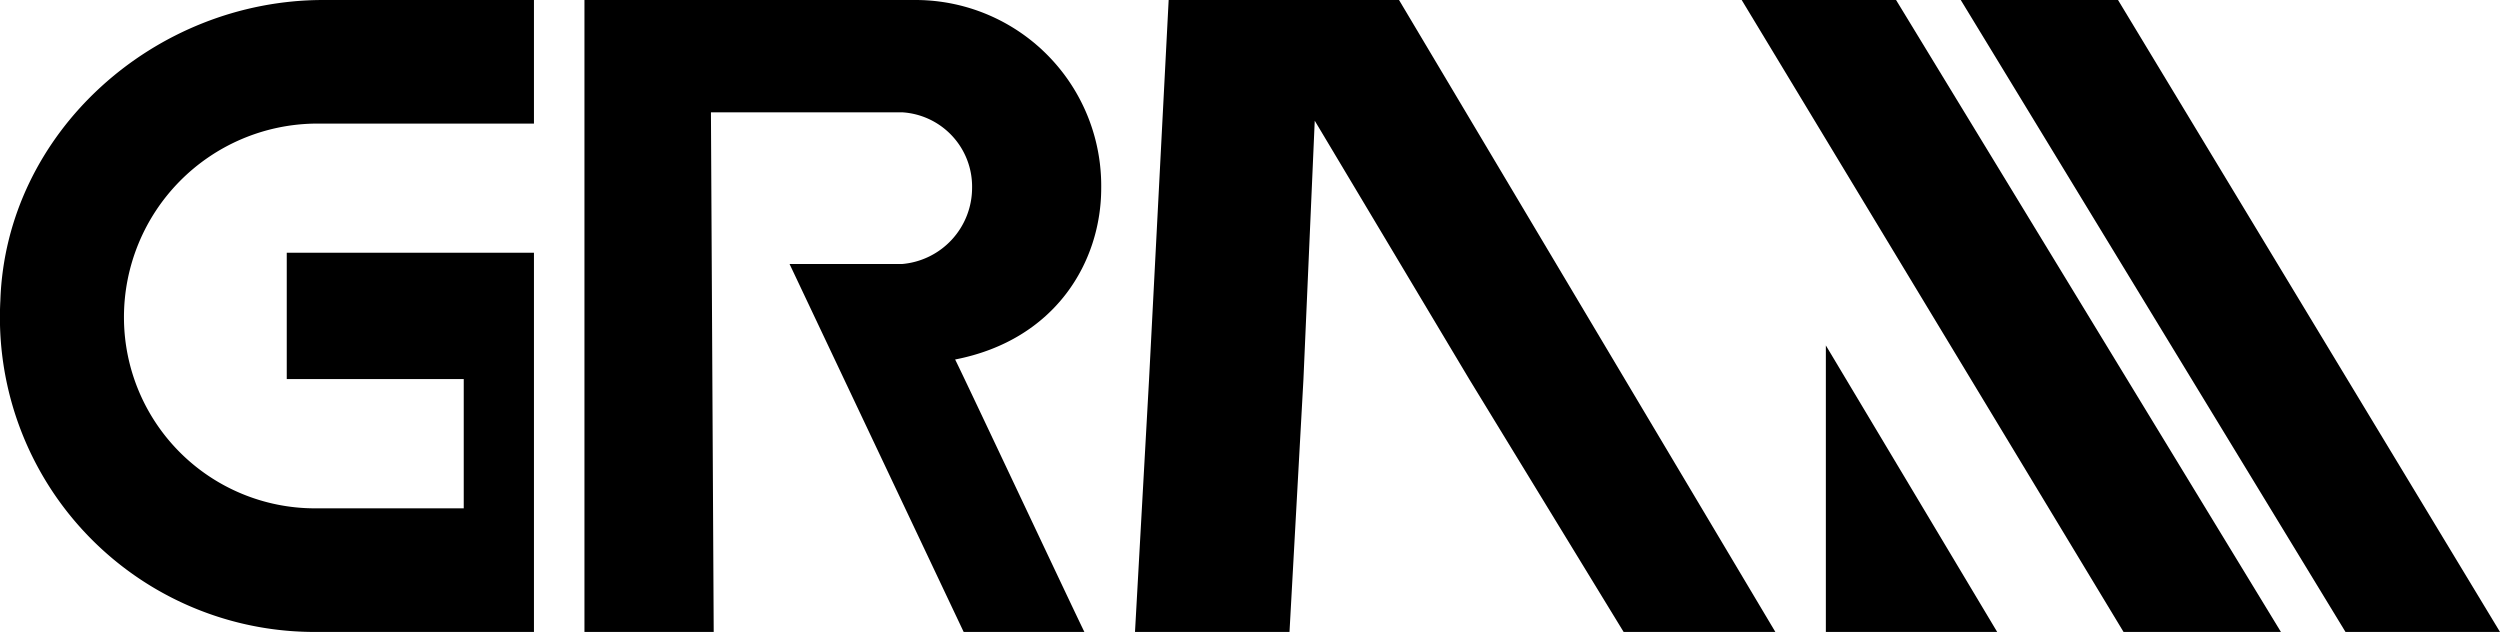
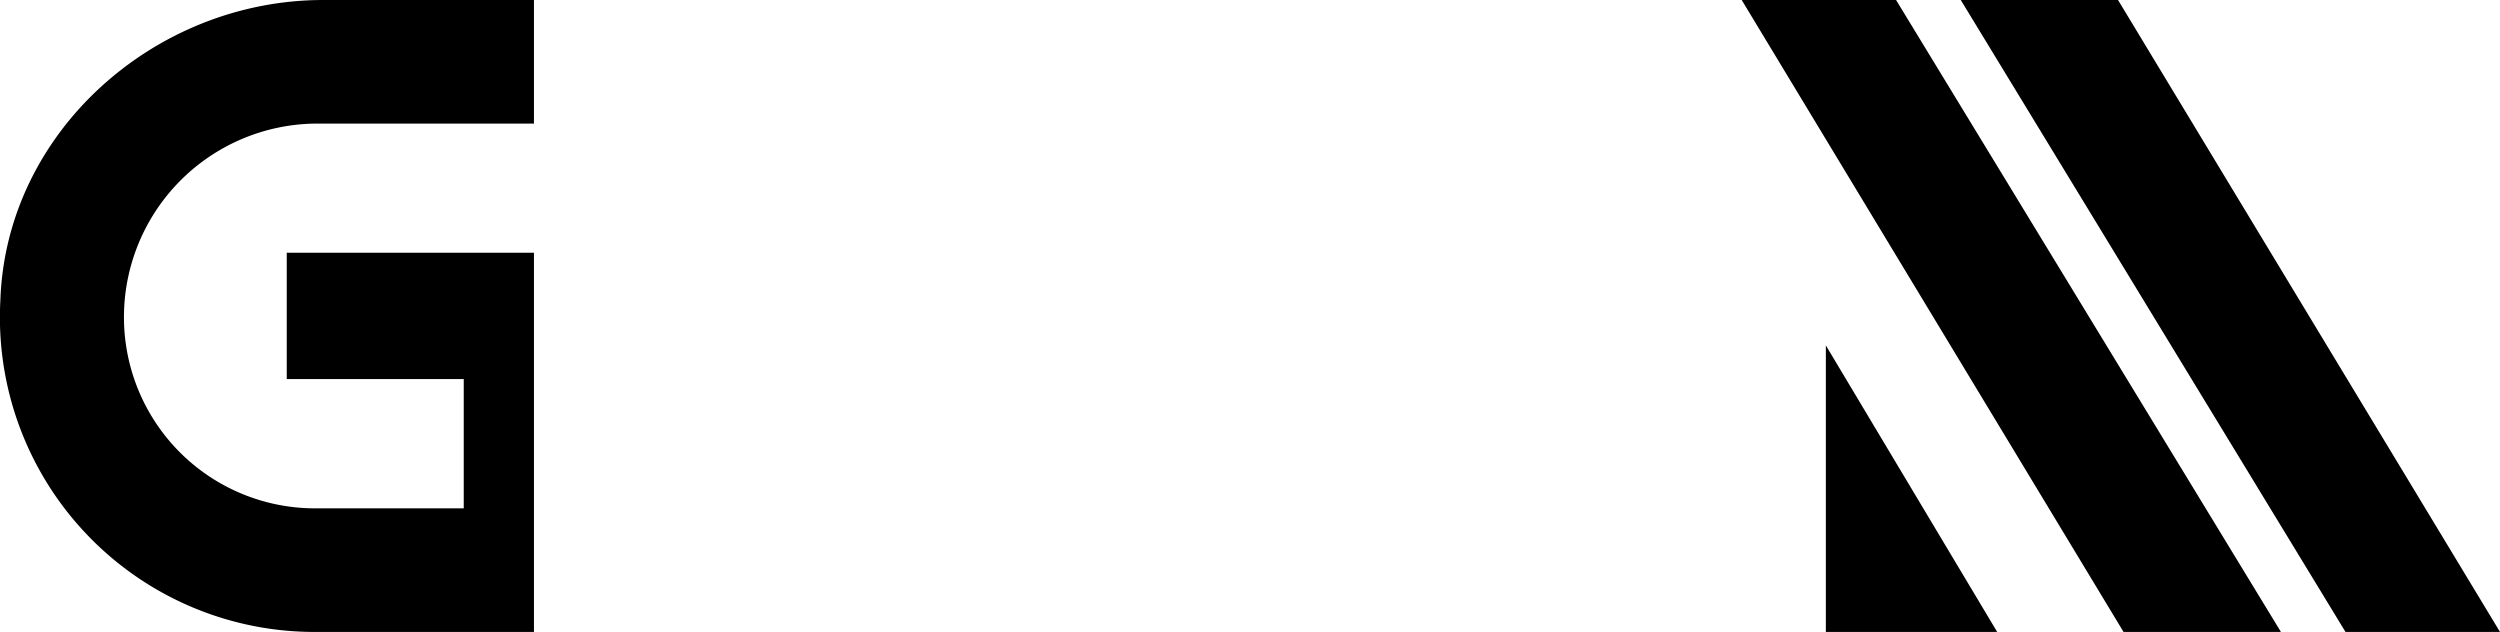
<svg xmlns="http://www.w3.org/2000/svg" width="207.93" height="52.56" viewBox="0 0 207.93 52.56">
  <g id="GRAM-LOGO" transform="translate(-317 -245.1)">
-     <path id="Path_2" data-name="Path 2" d="M408.59,260.75a15.453,15.453,0,0,0-15.42-15.65H365.61v52.56h10.75l-.23-43.22h15.88a6.191,6.191,0,0,1,5.84,6.31,6.363,6.363,0,0,1-5.84,6.31h-9.34l14.48,30.6h10.04c-.7-1.4-10.04-21.26-10.75-22.66C404.85,273.36,408.59,266.82,408.59,260.75Z" />
    <path id="Path_3" data-name="Path 3" d="M343.89,245.1c-14.02,0-26.4,10.98-26.86,25a26.164,26.164,0,0,0,26.16,27.56h18.22V266.12H340.85v10.51h14.72v10.75H343.19a15.893,15.893,0,0,1-15.88-15.88,16.106,16.106,0,0,1,15.88-16.12h18.22V245.1H343.89Z" />
-     <path id="Path_4" data-name="Path 4" d="M433.36,245.1H414.2l-1.63,31.54-1.17,21.02h12.85l1.16-21.02.94-21.5,12.85,21.5,12.84,21.02h12.62Z" />
    <path id="Path_5" data-name="Path 5" d="M461.86,245.1H474.7l32.01,52.56H493.62Z" />
    <path id="Path_6" data-name="Path 6" d="M480.08,245.1h13.08l31.77,52.56H512.08Z" />
    <path id="Path_7" data-name="Path 7" d="M483.11,297.66H468.86V273.83Z" />
  </g>
</svg>